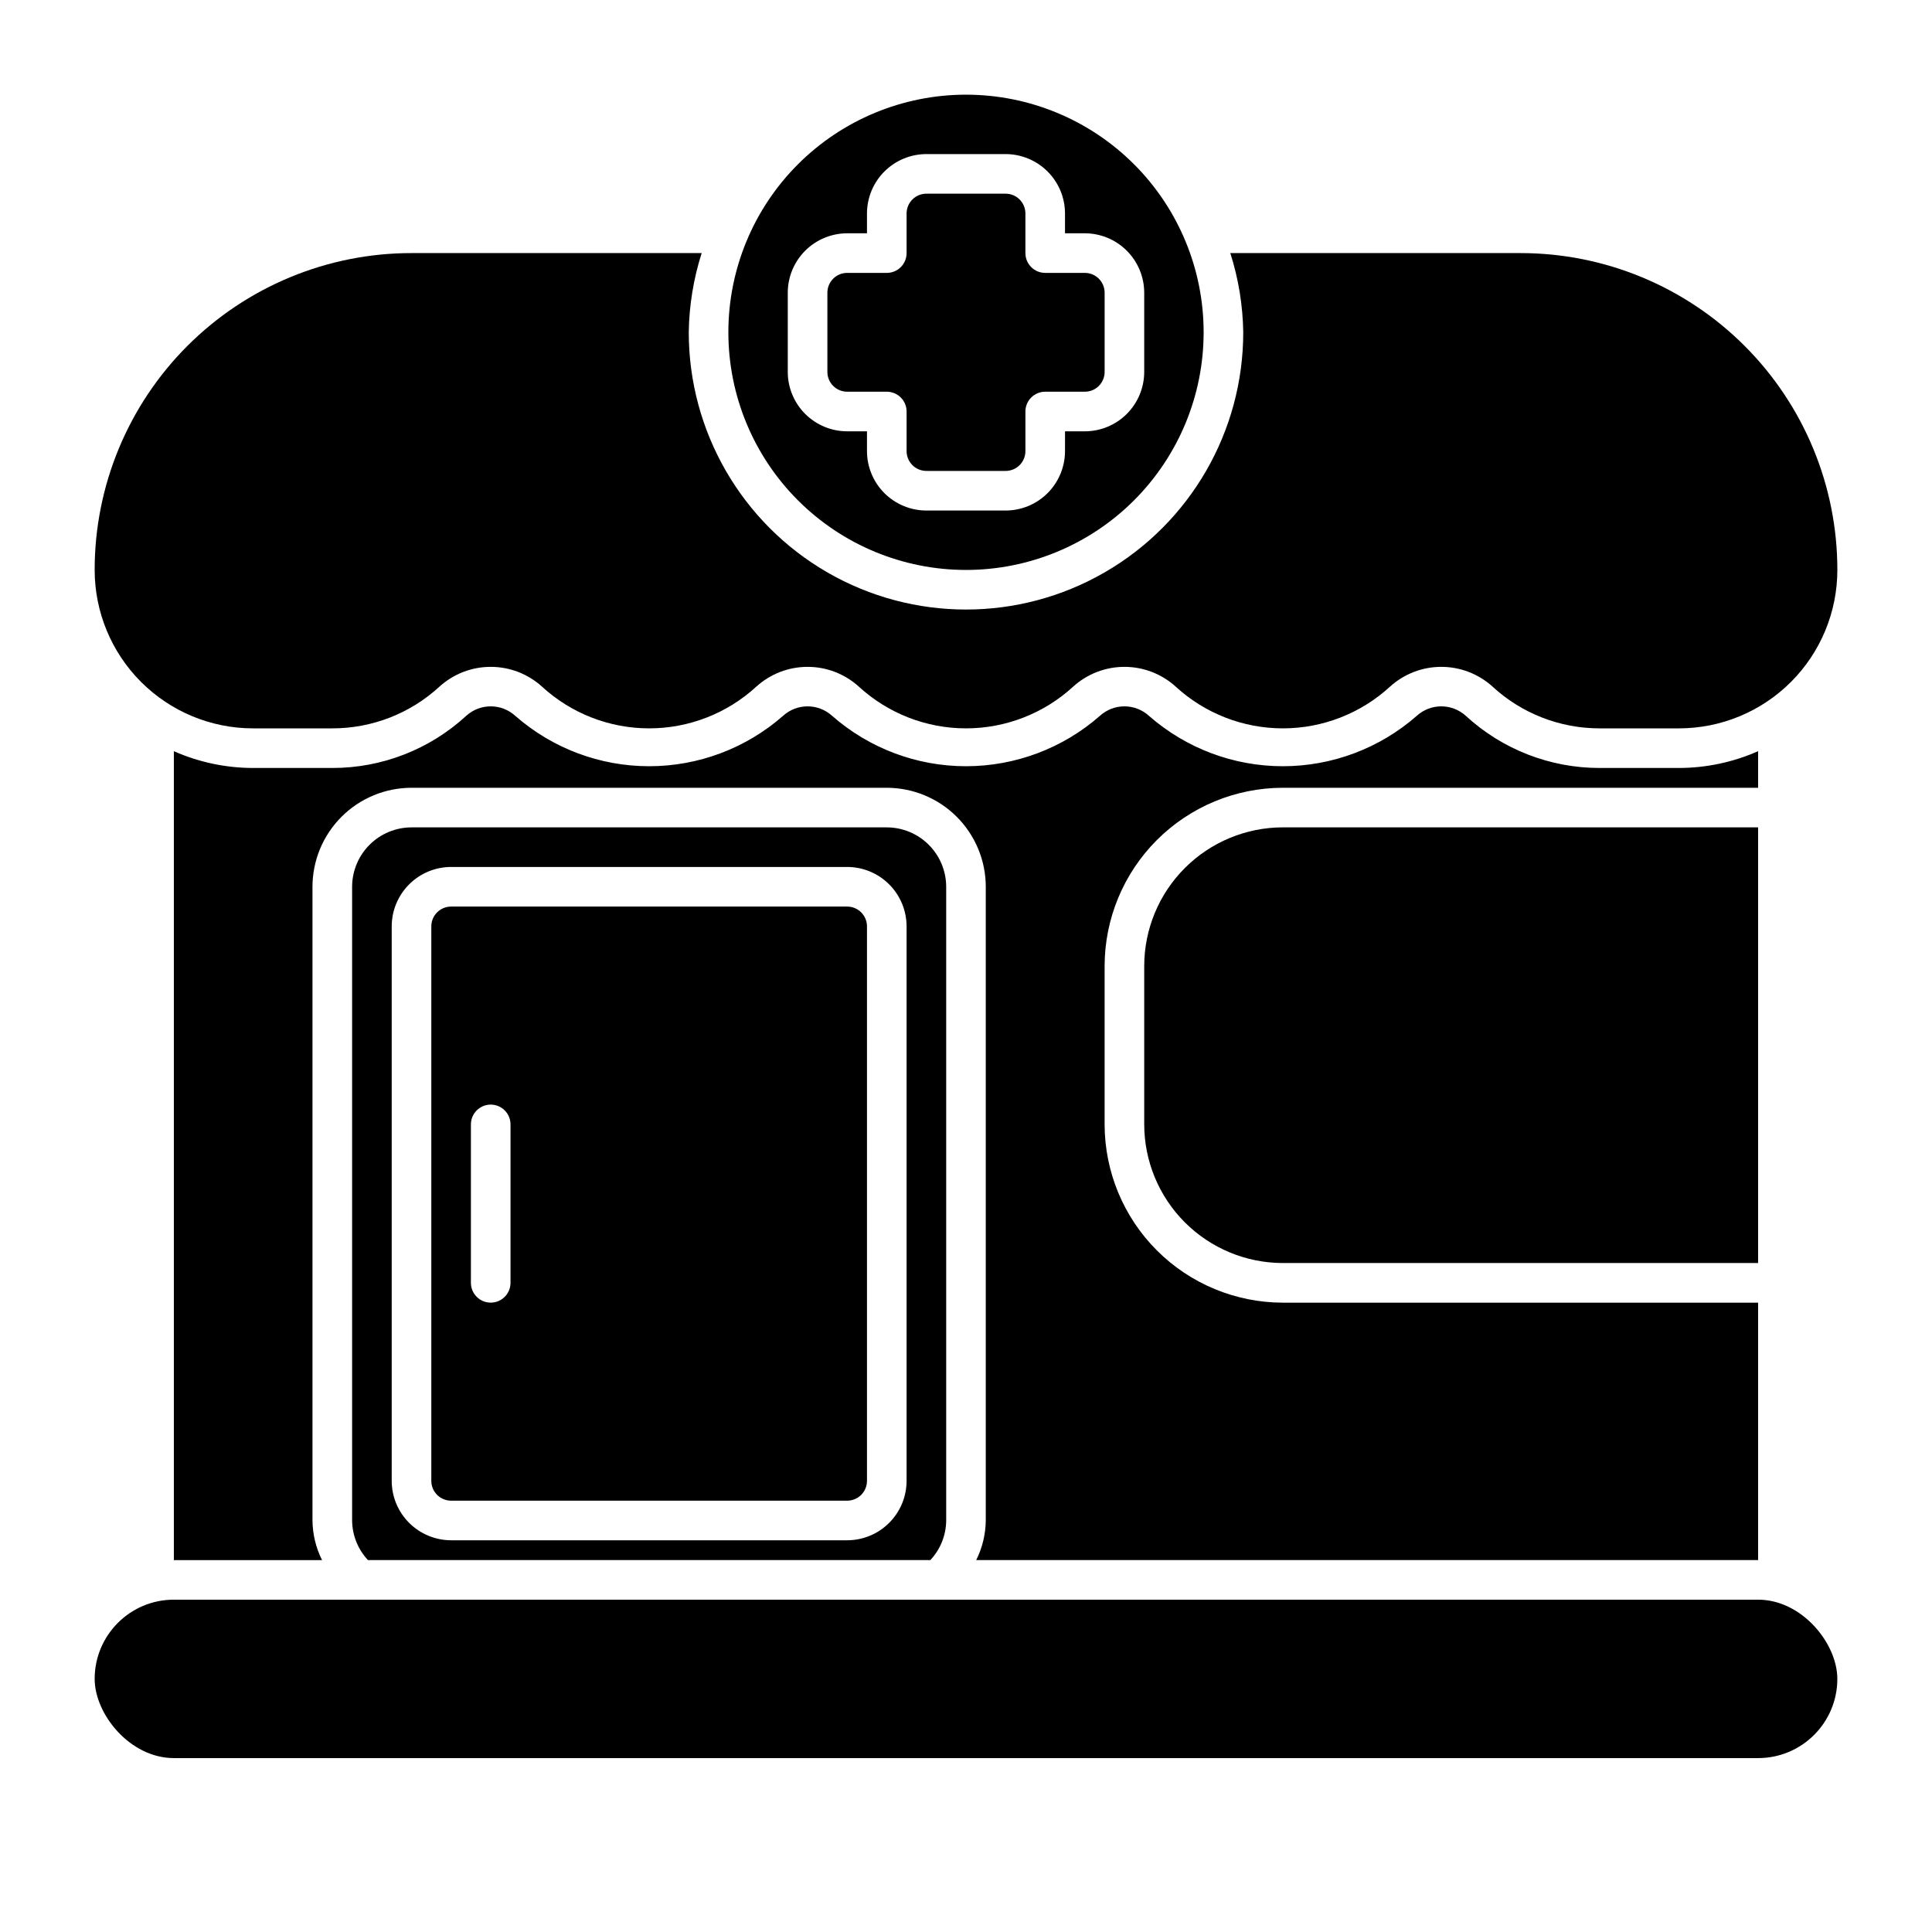
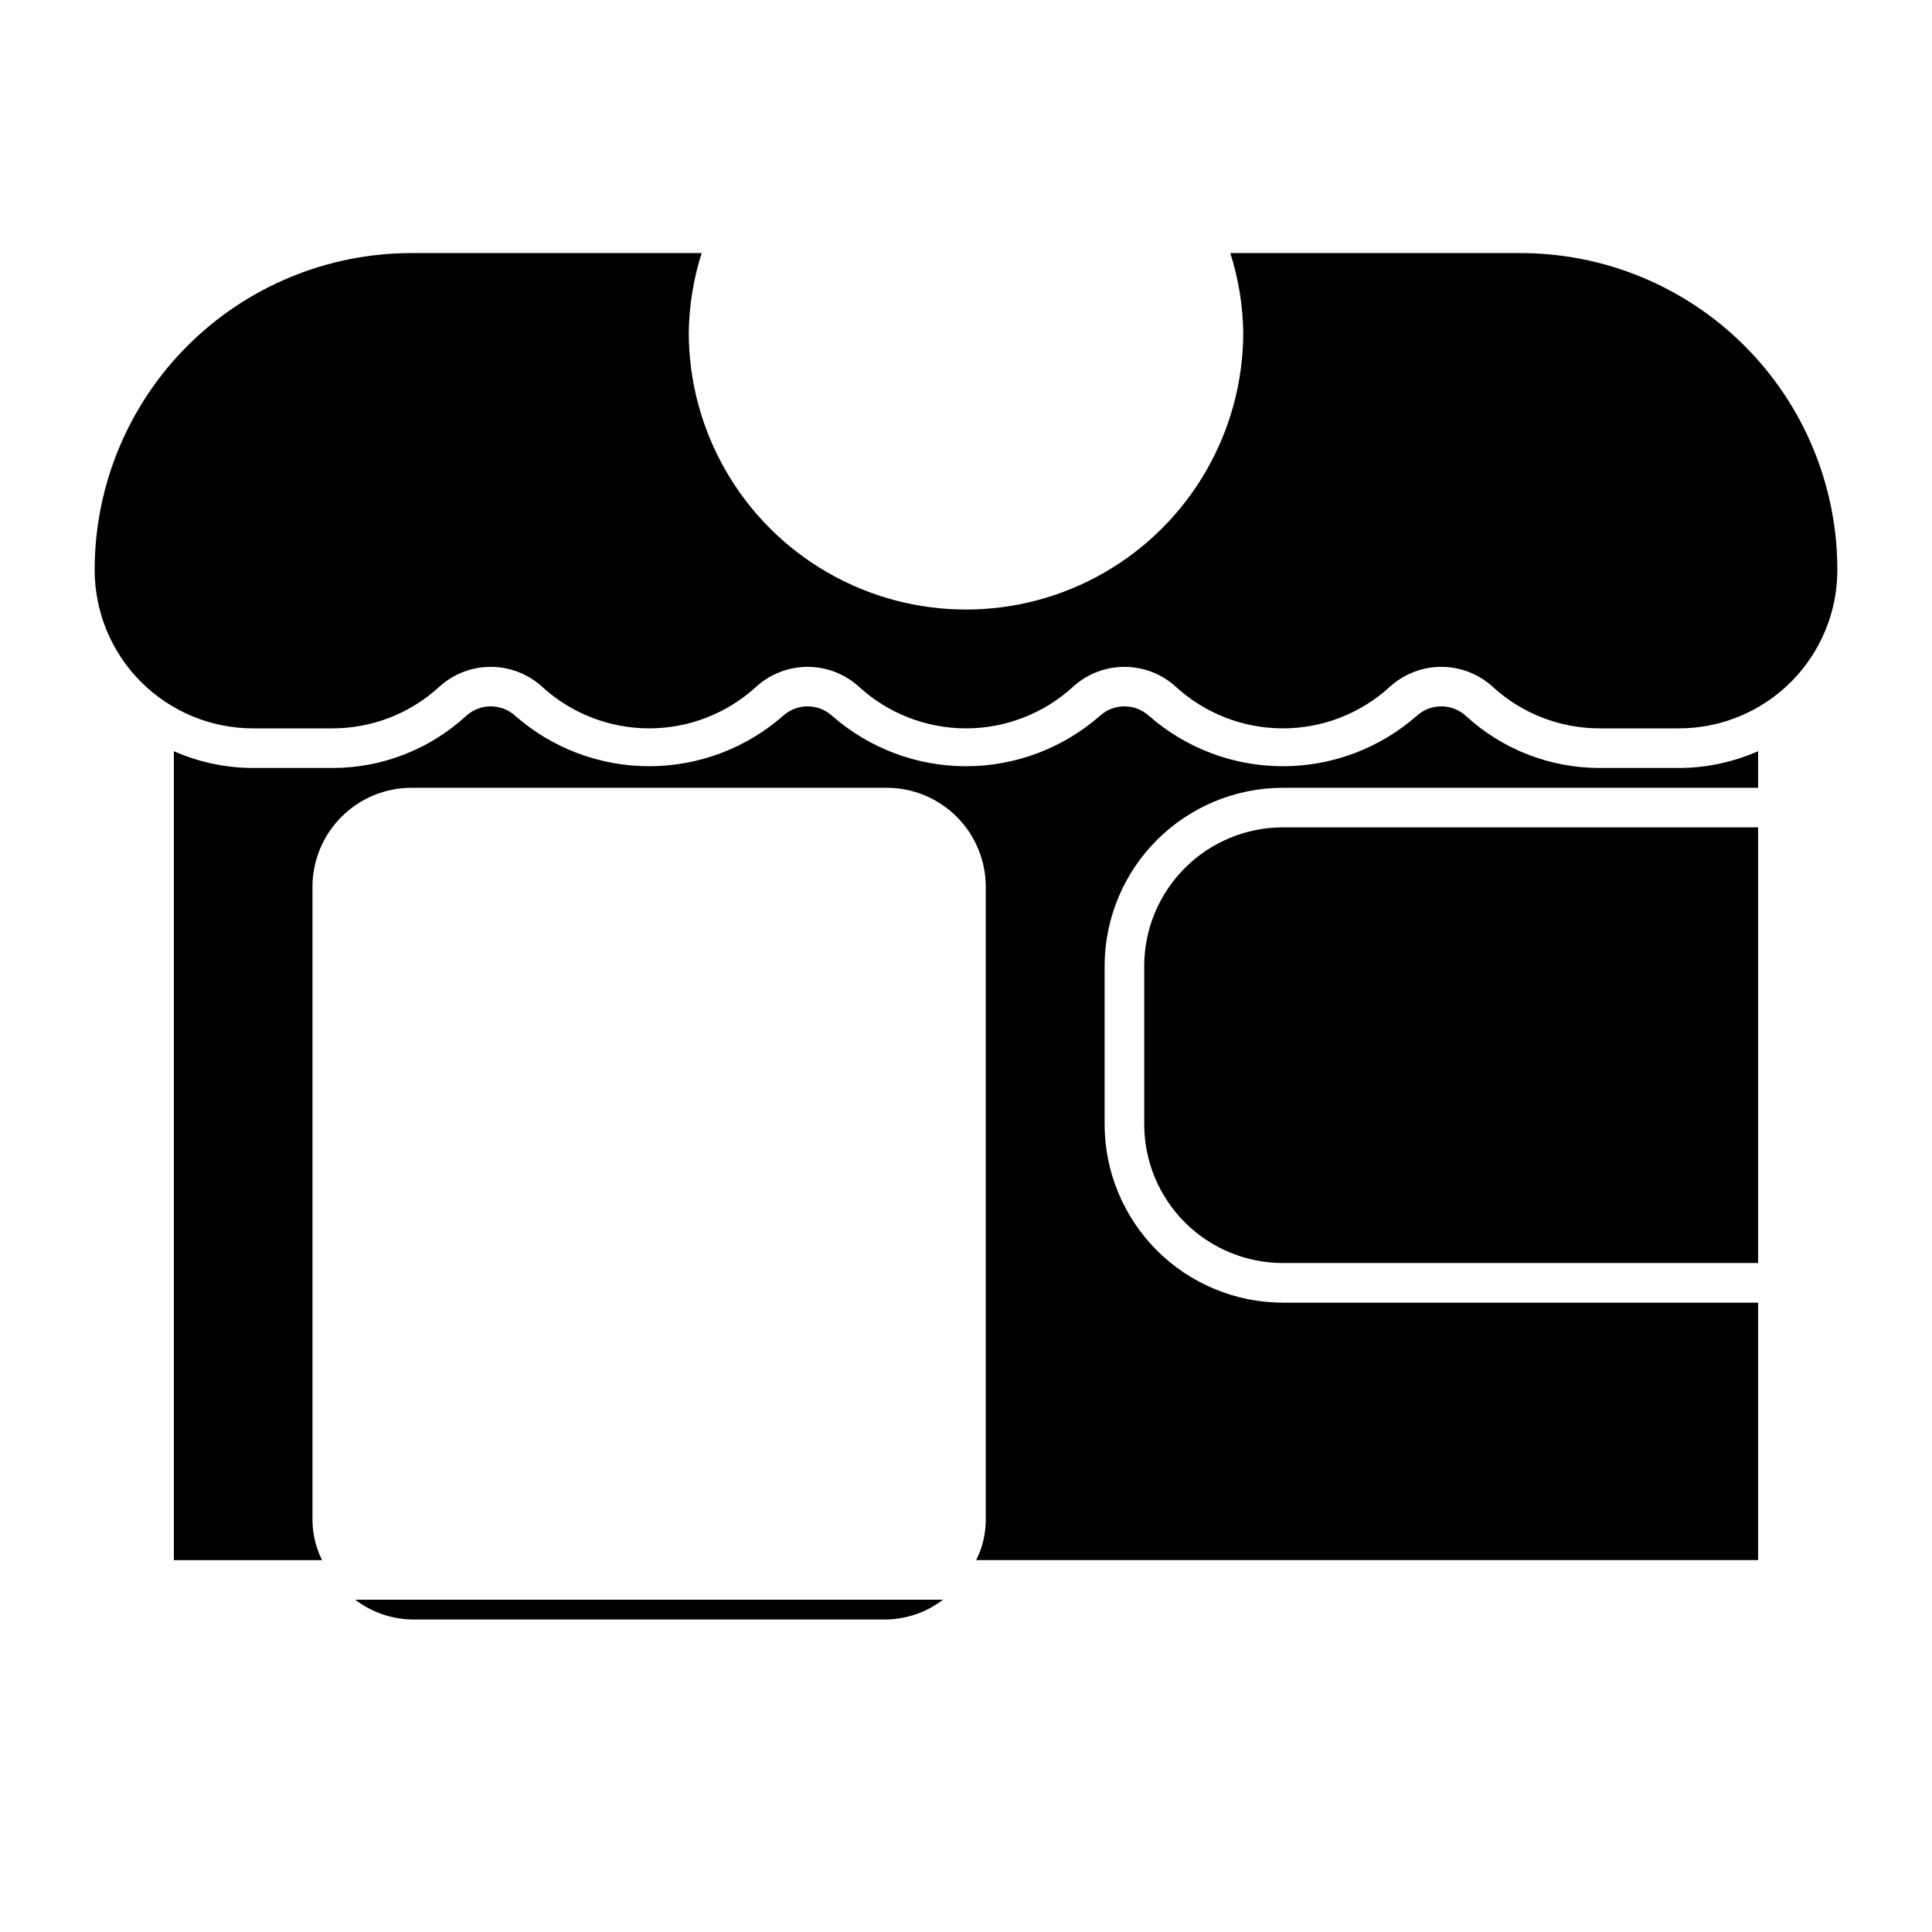
<svg xmlns="http://www.w3.org/2000/svg" fill="#000000" width="800px" height="800px" version="1.1" viewBox="144 144 512 512">
  <g>
-     <path d="m190.08 567.93h419.84c11.594 0 20.992 11.594 20.992 20.992 0 11.594-9.398 20.992-20.992 20.992h-419.84c-11.594 0-20.992-11.594-20.992-20.992 0-11.594 9.398-20.992 20.992-20.992z" />
-     <path d="m400 169.09c-16.703 0-32.723 6.637-44.531 18.445-11.812 11.809-18.445 27.828-18.445 44.531s6.633 32.719 18.445 44.531c11.809 11.809 27.828 18.445 44.531 18.445 16.699 0 32.719-6.637 44.531-18.445 11.809-11.812 18.445-27.828 18.445-44.531s-6.637-32.723-18.445-44.531c-11.812-11.809-27.832-18.445-44.531-18.445zm31.488 89.215h-5.246l-0.004 5.25c-0.004 4.172-1.664 8.176-4.617 11.129-2.949 2.949-6.953 4.609-11.125 4.613h-20.992c-4.176-0.004-8.176-1.664-11.129-4.613-2.953-2.953-4.613-6.957-4.617-11.129v-5.25h-5.246c-4.176-0.004-8.176-1.664-11.129-4.613-2.953-2.953-4.613-6.957-4.617-11.129v-20.992c0.004-4.176 1.664-8.176 4.617-11.129 2.953-2.949 6.953-4.609 11.129-4.617h5.246v-5.246c0.004-4.176 1.664-8.176 4.617-11.129 2.953-2.949 6.953-4.609 11.129-4.617h20.992c4.172 0.008 8.176 1.668 11.125 4.617 2.953 2.953 4.613 6.953 4.617 11.129v5.246h5.25c4.172 0.008 8.176 1.668 11.125 4.617 2.953 2.953 4.613 6.953 4.617 11.129v20.992c-0.004 4.172-1.664 8.176-4.617 11.129-2.949 2.949-6.953 4.609-11.125 4.613z" />
-     <path d="m431.49 216.32h-10.496c-2.898 0-5.25-2.348-5.25-5.246v-10.496c0-1.391-0.551-2.727-1.535-3.711s-2.32-1.539-3.711-1.539h-20.992c-2.898 0-5.25 2.352-5.25 5.25v10.496c0 1.391-0.551 2.727-1.535 3.711s-2.32 1.535-3.711 1.535h-10.496c-2.898 0-5.25 2.352-5.25 5.25v20.992c0 1.391 0.555 2.727 1.539 3.711s2.316 1.535 3.711 1.535h10.496c1.391 0 2.727 0.555 3.711 1.539s1.535 2.32 1.535 3.711v10.496c0 1.391 0.555 2.727 1.539 3.711s2.316 1.535 3.711 1.535h20.992c1.391 0 2.727-0.551 3.711-1.535s1.535-2.32 1.535-3.711v-10.496c0-2.898 2.352-5.25 5.25-5.25h10.496c1.391 0 2.727-0.551 3.711-1.535s1.535-2.32 1.535-3.711v-20.992c0-1.391-0.551-2.727-1.535-3.711s-2.32-1.539-3.711-1.539z" />
    <path d="m546.94 211.07h-76.898c2.172 6.789 3.324 13.863 3.43 20.992 0 26.25-14.004 50.504-36.738 63.629-22.73 13.125-50.738 13.125-73.473 0-22.73-13.125-36.734-37.379-36.734-63.629 0.102-7.129 1.258-14.203 3.426-20.992h-76.898c-22.273-0.008-43.633 8.84-59.383 24.586-15.746 15.75-24.594 37.109-24.586 59.383 0 11.133 4.422 21.812 12.297 29.688 7.875 7.871 18.551 12.297 29.688 12.297h20.992c10.512 0.012 20.645-3.93 28.383-11.047 3.723-3.383 8.57-5.254 13.602-5.254 5.027 0 9.879 1.871 13.602 5.254 7.742 7.106 17.871 11.047 28.383 11.047 10.508 0 20.637-3.941 28.383-11.047 3.723-3.383 8.57-5.254 13.602-5.254 5.027 0 9.875 1.871 13.598 5.254 7.746 7.106 17.875 11.047 28.387 11.047 10.508 0 20.637-3.941 28.383-11.047 3.723-3.383 8.57-5.254 13.602-5.254 5.027 0 9.875 1.871 13.598 5.254 7.746 7.106 17.875 11.047 28.383 11.047 10.512 0 20.641-3.941 28.387-11.047 3.723-3.383 8.57-5.254 13.598-5.254 5.031 0 9.879 1.871 13.602 5.254 7.738 7.117 17.871 11.059 28.383 11.047h20.992c11.137 0 21.816-4.426 29.688-12.297 7.875-7.875 12.297-18.555 12.297-29.688 0.008-22.273-8.836-43.633-24.586-59.383-15.75-15.746-37.109-24.594-59.383-24.586z" />
    <path d="m253.05 573.18h125.95c5.402-0.129 10.629-1.965 14.922-5.25h-155.8c4.297 3.285 9.52 5.121 14.926 5.25z" />
    <path d="m447.23 400v41.984c0.012 9.738 3.887 19.074 10.773 25.961 6.887 6.887 16.223 10.762 25.961 10.773h125.95v-115.46h-125.95c-9.738 0.012-19.074 3.887-25.961 10.773-6.887 6.887-10.762 16.223-10.773 25.965z" />
-     <path d="m368.51 384.25h-104.96c-2.898 0-5.25 2.352-5.25 5.25v146.95-0.004c0 1.395 0.555 2.727 1.539 3.711s2.32 1.539 3.711 1.539h104.96c1.391 0 2.727-0.555 3.711-1.539s1.535-2.316 1.535-3.711v-146.95 0.004c0-1.395-0.551-2.727-1.535-3.711s-2.32-1.539-3.711-1.539zm-89.219 99.711c0 2.898-2.348 5.25-5.246 5.25s-5.25-2.352-5.25-5.25v-41.98c0-2.898 2.352-5.25 5.25-5.25s5.246 2.352 5.246 5.25z" />
    <path d="m226.81 546.94v-167.93c0.008-6.957 2.773-13.629 7.695-18.551 4.918-4.918 11.59-7.684 18.547-7.691h125.95c6.957 0.008 13.625 2.773 18.547 7.691 4.918 4.922 7.688 11.594 7.691 18.551v167.94-0.004c-0.039 3.648-0.906 7.234-2.535 10.496h207.21v-68.223h-125.95c-12.52-0.016-24.527-4.996-33.383-13.848-8.852-8.855-13.832-20.863-13.848-33.383v-41.984c0.016-12.523 4.996-24.531 13.848-33.383 8.855-8.855 20.863-13.836 33.383-13.852h125.95v-9.695c-6.613 2.922-13.762 4.438-20.992 4.449h-20.992c-13.141 0.012-25.805-4.922-35.477-13.816-3.691-3.356-9.328-3.352-13.016 0.008-9.812 8.605-22.422 13.348-35.477 13.344-13.055 0-25.66-4.746-35.477-13.352-3.691-3.356-9.328-3.352-13.012 0.008-9.816 8.605-22.426 13.348-35.48 13.344-13.055 0-25.66-4.746-35.473-13.352-3.695-3.356-9.328-3.352-13.016 0.008-9.816 8.605-22.426 13.348-35.48 13.344-13.051 0-25.66-4.746-35.473-13.352-3.691-3.356-9.328-3.352-13.016 0.008-9.672 8.895-22.336 13.824-35.477 13.809h-20.992c-7.231-0.012-14.379-1.527-20.992-4.449v214.37h39.27c-1.629-3.262-2.496-6.848-2.535-10.496z" />
-     <path d="m394.75 546.94v-167.93c-0.004-4.176-1.664-8.176-4.617-11.129-2.949-2.953-6.953-4.613-11.125-4.617h-125.95c-4.176 0.004-8.176 1.664-11.129 4.617-2.949 2.953-4.609 6.953-4.617 11.129v167.94-0.004c0.035 3.902 1.535 7.648 4.199 10.496h149.04c2.668-2.848 4.164-6.594 4.199-10.496zm-10.496-10.496c-0.004 4.176-1.664 8.18-4.617 11.129-2.949 2.953-6.953 4.613-11.125 4.617h-104.96c-4.176-0.004-8.176-1.664-11.129-4.617-2.953-2.949-4.613-6.953-4.617-11.129v-146.95 0.004c0.004-4.176 1.664-8.176 4.617-11.129s6.953-4.613 11.129-4.617h104.96c4.172 0.004 8.176 1.664 11.125 4.617 2.953 2.953 4.613 6.953 4.617 11.129z" />
  </g>
</svg>